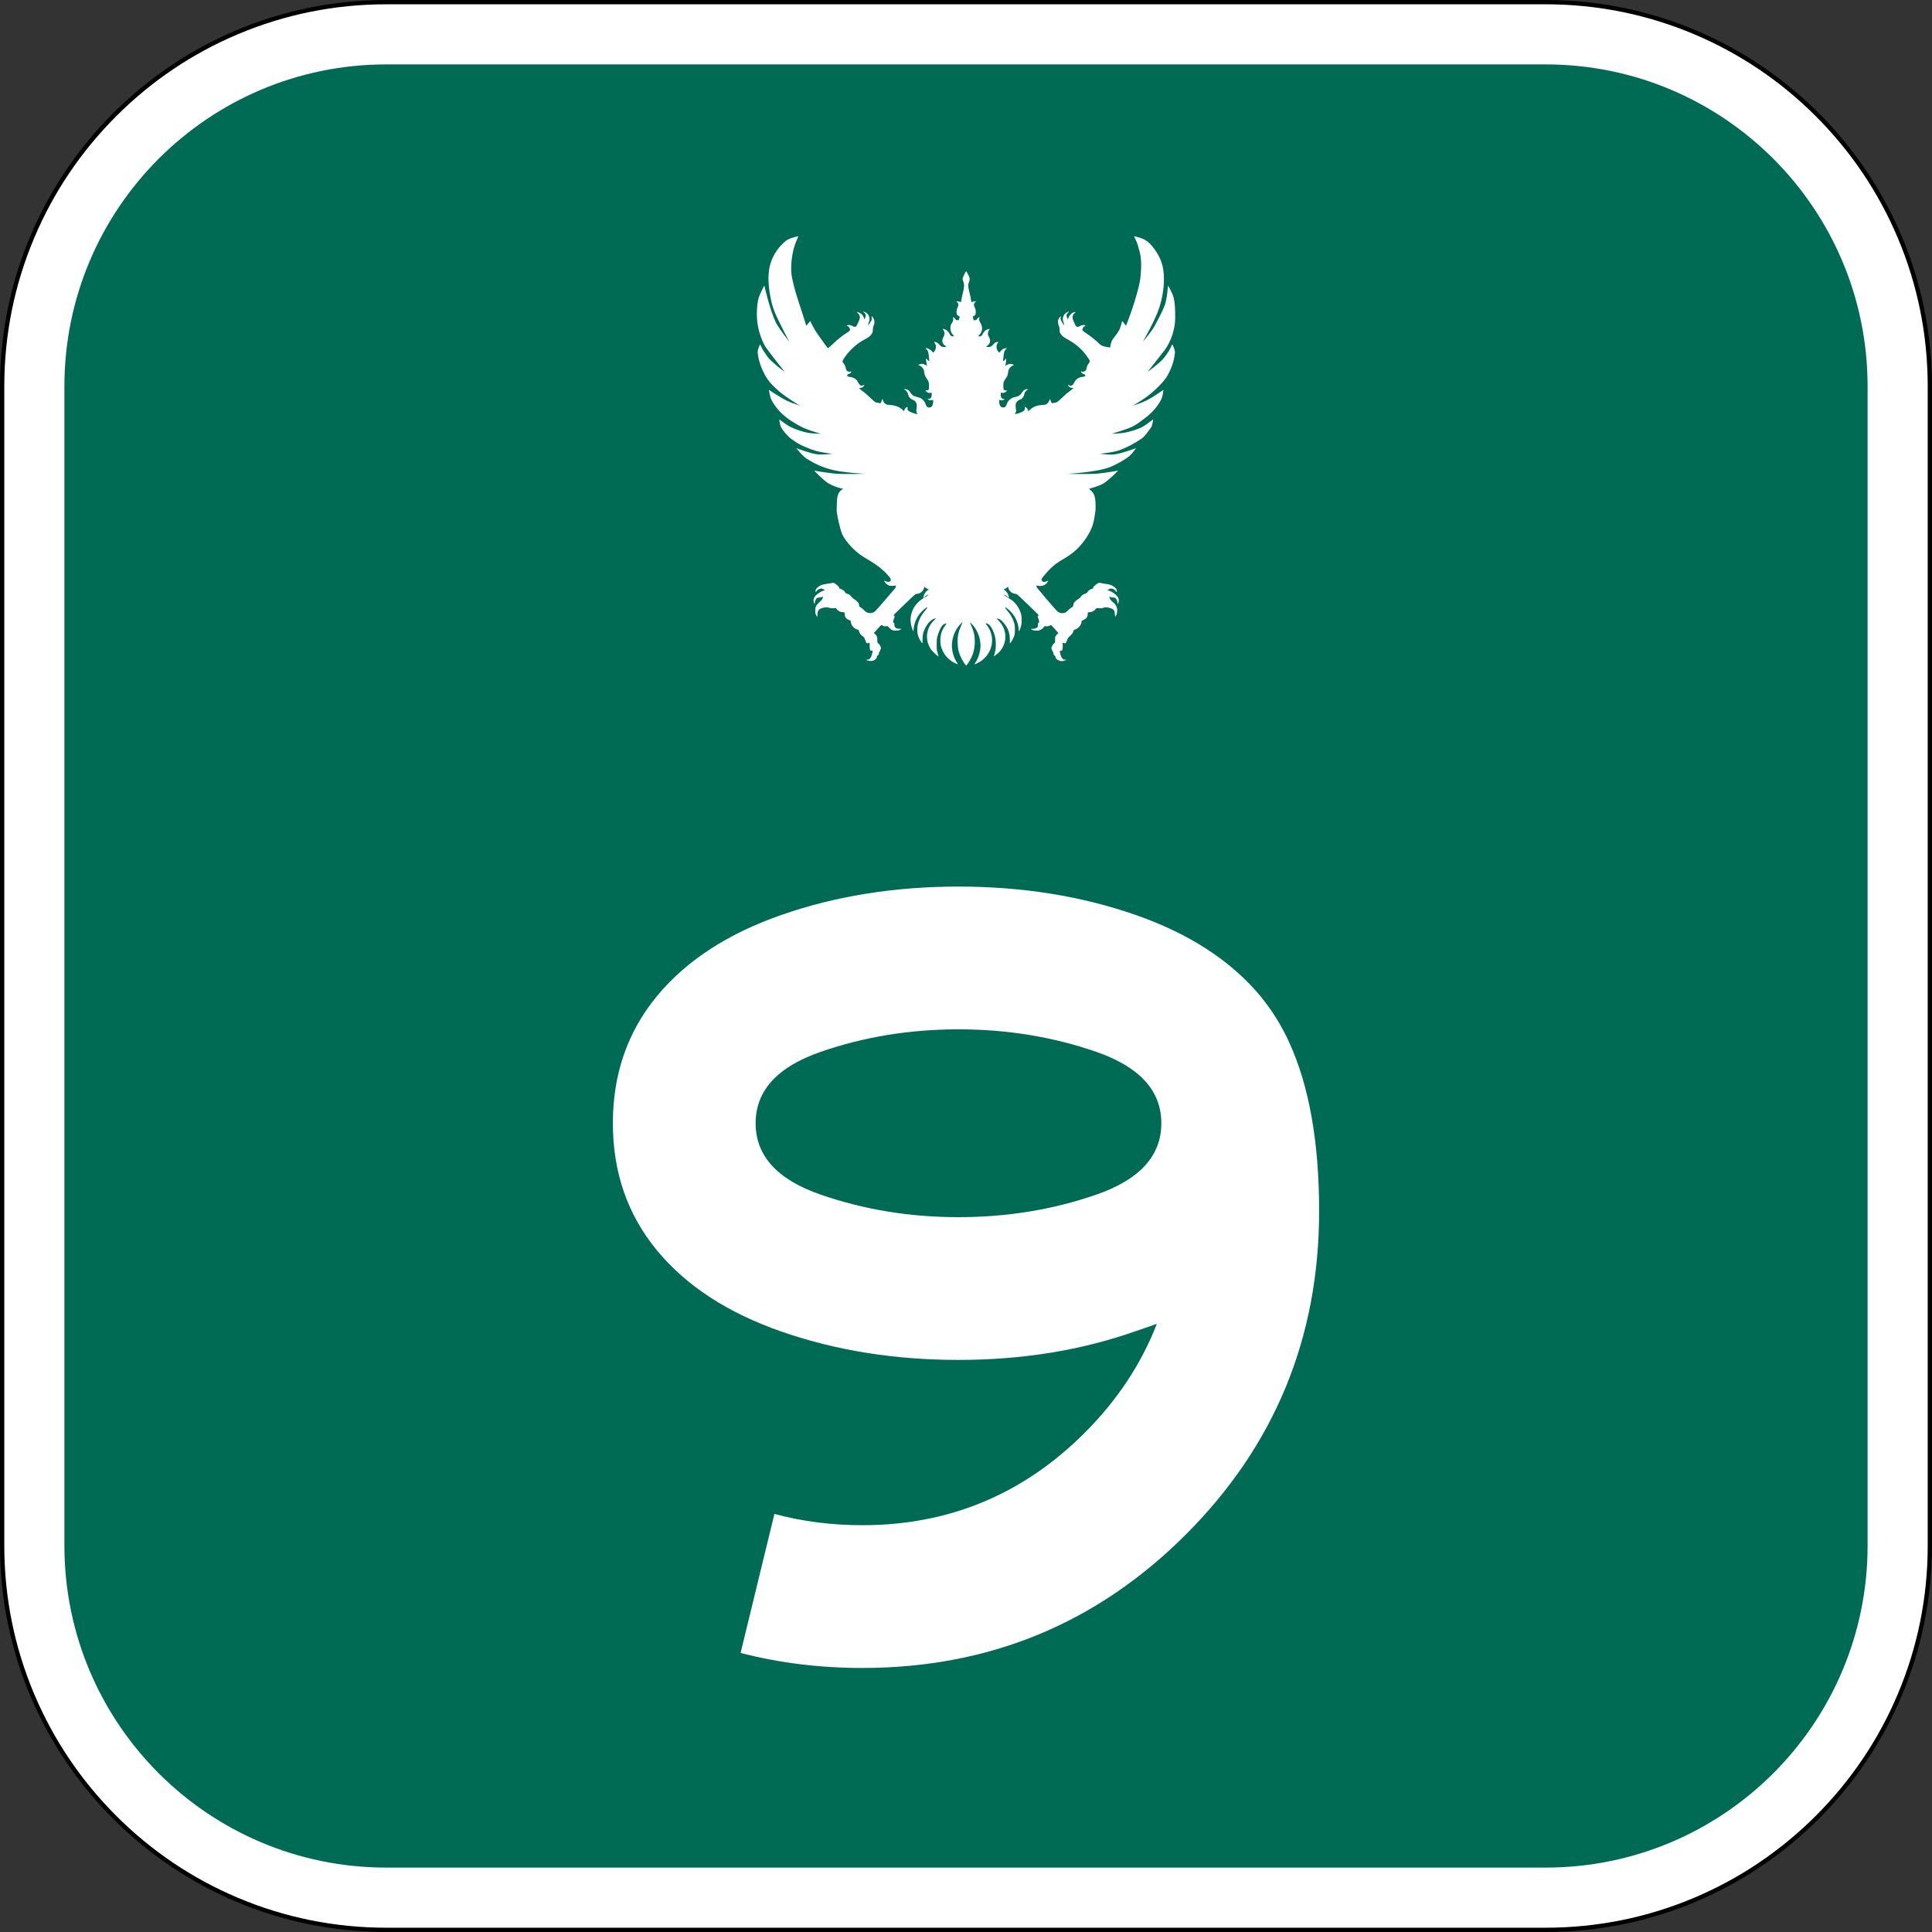
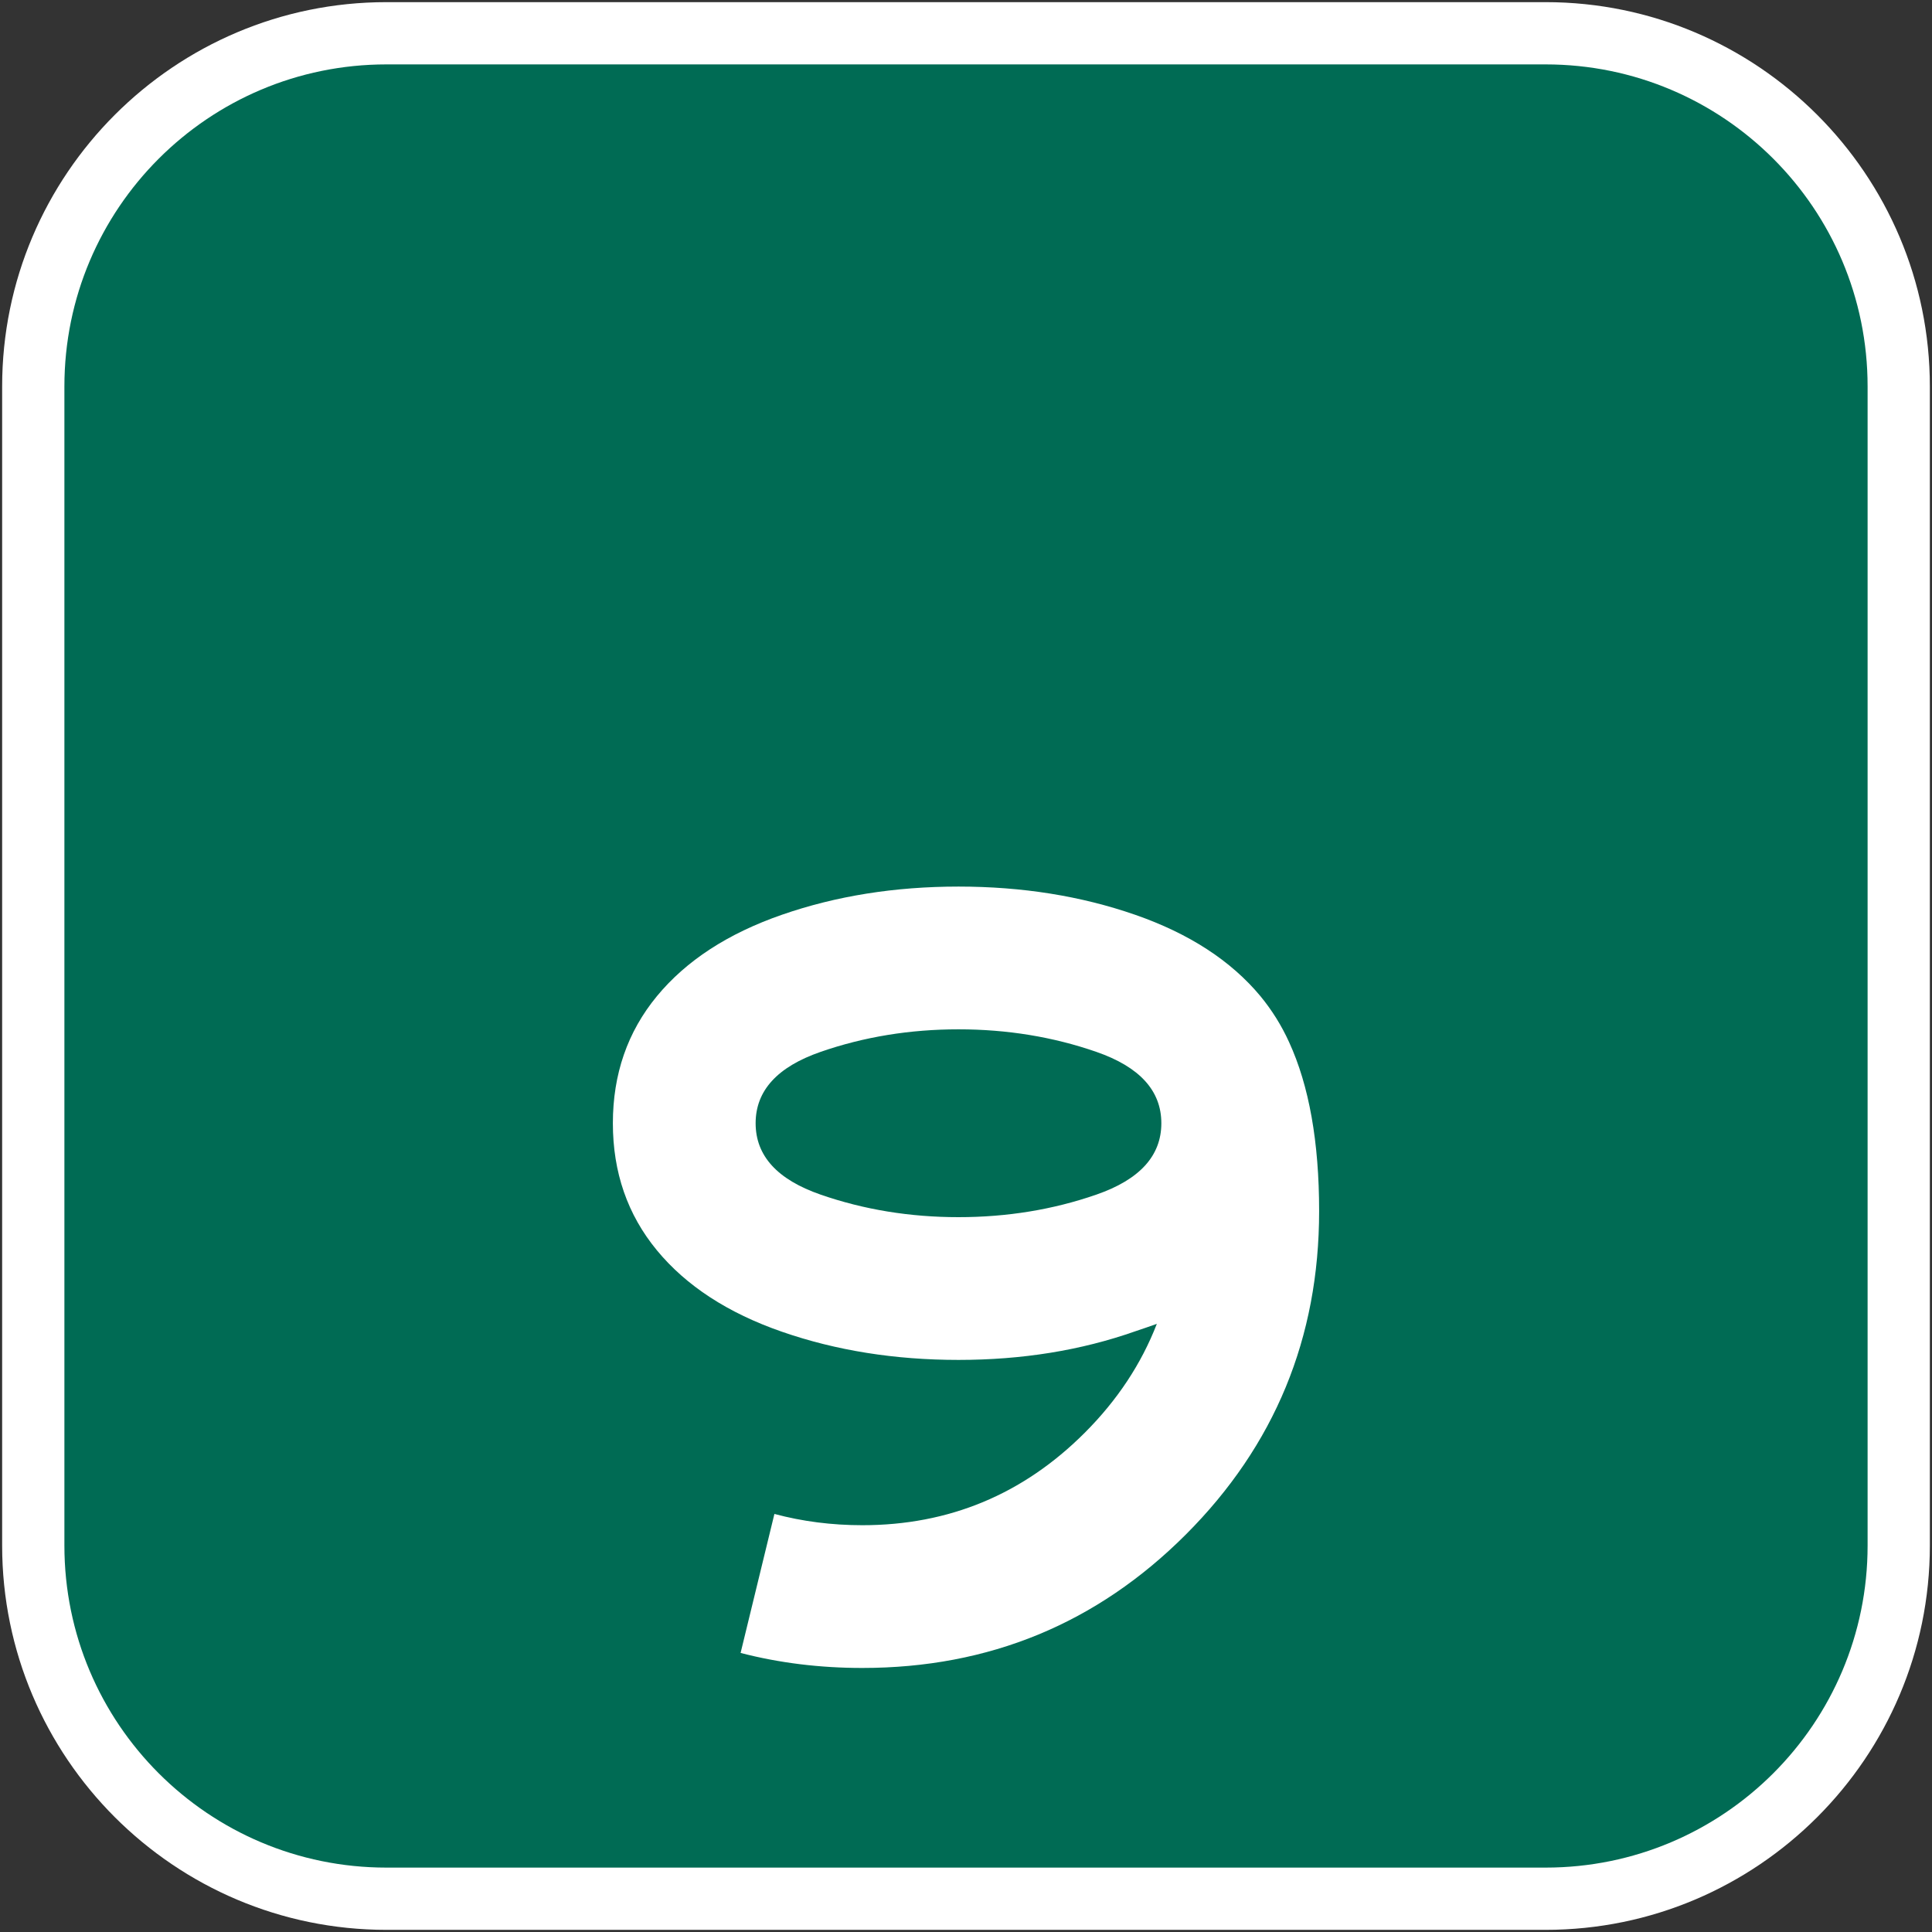
<svg xmlns="http://www.w3.org/2000/svg" version="1.1" id="Layer_1" x="0px" y="0px" viewBox="0 0 900 900" style="enable-background:new 0 0 900 900;" xml:space="preserve">
  <rect x="0" y="0" width="900" height="900" fill="#333333" stroke="none" />
  <style type="text/css">
	.st0{fill:#FFFFFF;}
	.st1{fill:#006B54;}
</style>
  <g>
    <path class="st0" d="M180,899C81.299,899,1,818.701,1,720V180C1,81.299,81.299,1,180,1h540c98.701,0,179,80.299,179,179v540   c0,98.701-80.299,179-179,179H180z" />
-     <path d="M720,2c24.031,0,47.342,4.706,69.285,13.987c21.196,8.965,40.232,21.8,56.58,38.148   c16.348,16.348,29.183,35.384,38.148,56.58C893.294,132.658,898,155.969,898,180v540c0,24.031-4.706,47.342-13.987,69.285   c-8.965,21.196-21.8,40.232-38.148,56.58c-16.348,16.348-35.384,29.183-56.58,38.148C767.342,893.294,744.031,898,720,898H180   c-24.031,0-47.342-4.706-69.285-13.987c-21.196-8.965-40.232-21.8-56.58-38.148c-16.348-16.348-29.183-35.384-38.148-56.58   C6.706,767.342,2,744.031,2,720V180c0-24.031,4.706-47.342,13.987-69.285c8.965-21.196,21.8-40.232,38.148-56.58   c16.348-16.348,35.384-29.183,56.58-38.148C132.658,6.706,155.969,2,180,2H720 M720,0H180C80.589,0,0,80.589,0,180v540   c0,99.411,80.589,180,180,180h540c99.411,0,180-80.589,180-180V180C900,80.589,819.411,0,720,0L720,0z" />
  </g>
  <g>
    <path class="st1" d="M720,870H180c-82.843,0-150-67.157-150-150V180C30,97.157,97.157,30,180,30h540c82.843,0,150,67.157,150,150   v540C870,802.843,802.843,870,720,870z" />
  </g>
-   <path class="st0" d="M544.4,163.657c-0.744,1.214-1.749,2.594-2.501,3.461c-2.079,2.396-7.298,6.107-7.298,6.107  s3.178-3.989,7.982-10.154c3.073-4.29,4.866-9.861,4.866-15.065c0-3.295,0.002-6.669-0.868-9.848  c-0.501-1.831-2.458-5.138-2.458-5.138s-0.474,6.333-1.56,9.274c-0.964,2.61-3.038,6.454-4.719,9.598  c-1.393,2.605-5.462,7.349-5.462,7.349s5.875-10.301,7.655-15.911c1.321-4.166,2.125-8.561,2.164-12.931  c0.026-2.901-0.275-5.888-1.283-8.609c-1.113-3.002-2.934-5.785-5.117-8.127c-0.87-0.933-1.95-1.685-3.089-2.26  c-1.389-0.702-4.454-1.4-4.454-1.4s1.033,2.072,1.435,3.155c0.406,1.095,0.656,2.326,0.98,3.365c1.171,3.753,1.023,7.779,0.7,11.659  c-0.34,4.093-1.62,8.062-2.759,12.008c-1.132,3.92-4.042,11.555-4.042,11.555s-0.576-0.752-0.88-1.115  c-0.305-0.364-0.947-1.065-0.947-1.065s-0.643,2.653-1.221,3.879c-0.49,1.038-1.115,1.796-1.878,2.888  c-0.535,0.765-1.327,1.596-1.749,2.53c-0.424,0.94-0.743,3.002-0.743,3.002s-3.563-0.286-4.709-1.398  c-2.118-2.054-4.249-3.775-6.492-5.245c-1.793-1.175-1.962-1.44-1.529-2.393c0.206-0.454,0.373-0.622,0.78-0.789  c0.285-0.116,0.518-0.247,0.519-0.29c0.002-0.043-0.173-0.149-0.387-0.235c-0.615-0.248-1.543-0.099-2.223,0.356  c-0.672,0.45-1.288,0.512-1.735,0.174c-0.158-0.119-0.615-0.949-1.015-1.846c-0.588-1.316-0.728-1.762-0.731-2.319  c-0.005-0.846,0.348-1.573,1.029-2.119l0.484-0.388h-0.391c-0.215,0-0.698,0.149-1.074,0.331c-0.81,0.393-1.673,1.442-2.019,2.457  l-0.224,0.656l-0.239-0.547c-0.545-1.248-0.471-1.797,0.349-2.595c0.64-0.623,0.547-0.684-0.392-0.258  c-1.714,0.777-2.54,2.952-1.762,4.642c0.155,0.336,0.278,0.844,0.273,1.128c-0.007,0.471-0.019,0.489-0.135,0.203  c-0.07-0.172-0.423-0.753-0.784-1.29c-0.692-1.028-0.83-1.636-0.576-2.534l0.106-0.376l-0.397,0.369  c-1.1,1.021-1.333,2.511-0.653,4.164c0.319,0.774,0.387,1.119,0.388,1.964c0.002,0.912,0.044,1.098,0.395,1.693  c0.551,0.934,1.408,1.689,2.692,2.368c4.612,2.44,7.684,5.19,10.413,9.322c0.679,1.027,0.696,1.408,0.101,2.166  c-0.643,0.82-0.842,1.248-1.035,2.232c-0.197,1.004-0.511,1.416-1.241,1.629c-0.354,0.103-0.588,0.102-0.898-0.004  c-0.53-0.18-0.574-0.131-0.32,0.348c0.219,0.412,0.578,0.682,1.102,0.829c0.385,0.108,0.773,0.42,0.773,0.621  c0,0.398-0.346,0.576-1.323,0.683c-1.883,0.205-2.993,0.957-3.879,2.626c-0.471,0.887-0.682,1.157-1.032,1.319  c-0.564,0.26-0.692,0.256-1.299-0.046c-0.276-0.137-0.529-0.223-0.562-0.191c-0.033,0.032,0.088,0.276,0.27,0.543  c0.403,0.593,1.104,0.94,1.772,0.878c0.785-0.073,0.471,0.283-1.549,1.757c-0.857,0.625-2.243,1.833-3.286,2.862  c-1.896,1.873-2.524,2.29-3.449,2.295c-0.267,0-0.6,0.073-0.741,0.159c-0.394,0.239-0.662-0.007-1.036-0.949  c-0.41-1.031-0.461-1.081-0.576-0.563c-0.225,1.013-1.03,1.956-1.886,2.21c-0.236,0.07-1.018,0.16-1.736,0.201  c-2.253,0.127-3.982,0.822-5.511,2.213l-0.816,0.742l-0.071-0.515c-0.077-0.556-0.537-1.128-1.168-1.448l-0.367-0.187l0.087,0.503  c0.127,0.734-0.172,1.253-1.004,1.737c-0.736,0.428-2.262,0.962-3.148,1.101l-0.547,0.086l0.334-0.627  c0.331-0.621,0.333-0.637,0.172-1.797c-0.211-1.527-0.177-2.263,0.133-2.855c0.307-0.586,1.19-1.345,1.687-1.451  c0.999-0.213,1.893-1.337,2.115-2.658c0.108-0.643,0.699-1.467,1.299-1.812c0.568-0.326,0.45-0.525-0.245-0.412  c-0.925,0.15-1.441,0.492-1.933,1.281c-0.907,1.452-1.698,2.015-3.292,2.338c-2.122,0.43-3.588,1.731-4.121,3.655  c-0.077,0.278-0.314,0.668-0.527,0.866c-0.315,0.294-0.505,0.363-1.023,0.37c-1.178,0.017-1.712-0.744-1.899-2.708  c-0.081-0.852-0.073-0.893,0.16-0.791c0.54,0.234,1.52,0.205,1.953-0.058c0.512-0.311,0.538-0.48,0.064-0.421  c-0.851,0.107-1.449-0.663-1.449-1.864c0-1.018,0.054-1.107,0.587-0.964c0.652,0.175,1.443-0.075,1.978-0.626l0.445-0.458  l-0.669-0.038c-0.987-0.056-1.117-0.307-1.116-2.151c0-1.315,0.032-1.514,0.354-2.181c0.194-0.404,0.557-1.005,0.807-1.335  c0.639-0.847,0.934-1.564,1.032-2.506c0.136-1.312,0.414-1.983,1.096-2.647c0.374-0.364,0.816-0.653,1.145-0.749  c0.294-0.086,0.515-0.217,0.491-0.292c-0.024-0.075-0.356-0.238-0.737-0.362c-0.828-0.27-1.57-0.154-2.684,0.423  c-0.548,0.283-0.671,0.312-0.603,0.142c0.25-0.63,0.461-1.9,0.427-2.577l-0.038-0.771l-0.258,0.416  c-0.223,0.361-0.906,0.9-1.139,0.9c-0.043,0-0.049-0.155-0.012-0.345c0.036-0.19,0.141-1.106,0.233-2.037  c0.182-1.846,0.336-2.291,1.085-3.142l0.471-0.536l-0.61,0.081c-0.336,0.045-0.798,0.173-1.027,0.285  c-0.534,0.262-1.349,1.014-1.598,1.476l-0.194,0.359l-0.456-0.422c-1.202-1.111-1.295-3.186-0.196-4.402  c0.184-0.204,0.167-0.219-0.241-0.217c-0.741,0.005-1.449,0.411-2.062,1.184c-0.312,0.393-0.782,0.822-1.045,0.955  c-0.53,0.267-1.634,0.324-2.053,0.106c-0.241-0.125-0.218-0.16,0.319-0.492c0.833-0.514,1.305-1.35,1.308-2.318  c0.001-0.617-0.078-0.902-0.437-1.569c-0.241-0.448-0.484-1.009-0.54-1.246c-0.14-0.602,0.082-1.6,0.464-2.088  c0.456-0.581,0.417-0.672-0.226-0.532c-1.212,0.264-2.044,0.978-2.703,2.32c-0.32,0.651-0.463,0.808-0.89,0.974  c-0.45,0.175-1.142,0.161-1.142-0.023c0-0.037,0.237-0.317,0.527-0.623c1.503-1.587,1.643-3.636,0.385-5.661  c-0.55-0.886-0.666-1.522-0.4-2.202c0.1-0.257,0.087-0.322-0.068-0.322c-0.209,0-1.346,1.046-1.346,1.238  c0,0.064-0.287,0.136-0.638,0.16l-0.638,0.043l-0.219-0.871c-0.154-0.61-0.176-0.885-0.076-0.917  c0.349-0.113,1.004-0.628,1.158-0.911c0.115-0.211,0.152-0.65,0.117-1.375c-0.042-0.875-0.124-1.211-0.457-1.881  c-0.223-0.448-0.405-0.972-0.405-1.164c0-0.525,0.31-1.142,0.725-1.443l0.37-0.269l-0.463-0.004  c-0.254-0.004-0.747,0.08-1.095,0.183c-0.348,0.103-0.668,0.187-0.711,0.188c-0.043,0-0.112-0.408-0.154-0.908  c-0.042-0.5-0.251-1.594-0.464-2.432c-1.013-3.973-1.057-4.597-0.438-6.187c0.457-1.174,0.373-1.715-0.541-3.476  c-0.616-1.186-0.773-1.404-0.913-1.266c-0.303,0.297-1.46,2.696-1.543,3.2c-0.06,0.367,0.011,0.74,0.285,1.487  c0.545,1.485,0.5,2.496-0.244,5.51c-0.323,1.31-0.629,2.763-0.679,3.228c-0.05,0.465-0.129,0.846-0.173,0.845  c-0.045,0-0.366-0.085-0.714-0.188c-0.348-0.103-0.802-0.187-1.009-0.187h-0.376l0.461,0.524c0.604,0.687,0.616,1.256,0.052,2.43  c-0.318,0.66-0.42,1.064-0.459,1.801c-0.063,1.207,0.174,1.718,0.964,2.075c0.364,0.164,0.529,0.311,0.493,0.439  c-0.03,0.105-0.143,0.502-0.251,0.881l-0.198,0.69l-0.645-0.043c-0.488-0.032-0.664-0.099-0.72-0.272  c-0.087-0.266-1.029-1.126-1.234-1.126c-0.092,0-0.104,0.138-0.036,0.407c0.192,0.759,0.072,1.32-0.469,2.193  c-0.673,1.085-0.814,1.626-0.745,2.853c0.064,1.138,0.424,1.973,1.218,2.829c0.255,0.275,0.426,0.538,0.378,0.584  c-0.16,0.156-0.984,0.061-1.318-0.152c-0.182-0.116-0.469-0.515-0.637-0.886c-0.371-0.816-1.092-1.62-1.743-1.943  c-0.448-0.222-1.534-0.523-1.534-0.425c0,0.024,0.145,0.251,0.322,0.505c0.729,1.045,0.729,2.063,0.002,3.396  c-0.906,1.661-0.474,3.245,1.114,4.079l0.409,0.215l-0.352,0.13c-0.491,0.182-1.424,0.162-1.921-0.04  c-0.23-0.093-0.729-0.519-1.109-0.946c-0.38-0.427-0.851-0.857-1.046-0.955c-0.468-0.236-1.413-0.439-1.413-0.303  c0,0.059,0.145,0.314,0.322,0.568c0.68,0.974,0.733,2.153,0.149,3.269c-0.371,0.71-0.989,1.32-1.082,1.068  c-0.319-0.871-2.014-2.03-2.97-2.03h-0.466l0.471,0.47c0.722,0.721,0.982,1.432,1.12,3.059c0.066,0.783,0.161,1.663,0.209,1.956  c0.059,0.355,0.042,0.533-0.052,0.533c-0.215,0-1.029-0.736-1.119-1.012c-0.044-0.135-0.141-0.208-0.216-0.163  c-0.178,0.107-0.036,1.779,0.221,2.606c0.106,0.339,0.168,0.64,0.138,0.668c-0.029,0.029-0.189-0.033-0.355-0.137  c-0.166-0.104-0.671-0.309-1.123-0.456c-0.705-0.229-0.914-0.248-1.462-0.134c-0.352,0.073-0.757,0.213-0.9,0.311  c-0.247,0.168-0.227,0.191,0.403,0.455c0.831,0.348,1.722,1.284,1.927,2.023c0.082,0.297,0.207,0.951,0.277,1.454  c0.14,1.004,0.37,1.517,1.228,2.736c0.787,1.119,0.994,1.887,0.94,3.491c-0.054,1.59-0.225,1.869-1.104,1.801  c-0.303-0.023-0.55,0.007-0.55,0.067c0,0.06,0.217,0.32,0.483,0.577c0.536,0.518,1.31,0.725,1.9,0.506  c0.187-0.069,0.357-0.125,0.378-0.125s0.072,0.238,0.112,0.528c0.192,1.389-0.48,2.56-1.408,2.455  c-0.549-0.062-0.554,0.082-0.016,0.409c0.428,0.259,1.415,0.293,1.933,0.065c0.2-0.088,0.225-0.022,0.224,0.572  c-0.003,0.941-0.302,2.074-0.64,2.424c-0.612,0.633-1.548,0.711-2.234,0.186c-0.181-0.138-0.424-0.541-0.546-0.906  c-0.331-0.984-0.661-1.561-1.25-2.182c-0.736-0.776-1.381-1.111-2.867-1.487c-0.703-0.178-1.463-0.434-1.689-0.57  c-0.542-0.326-1.263-1.112-1.588-1.733c-0.144-0.275-0.459-0.646-0.699-0.824c-0.461-0.342-1.806-0.691-1.977-0.513  c-0.055,0.058-0.02,0.133,0.078,0.167c0.345,0.119,1.194,0.956,1.419,1.4c0.125,0.246,0.298,0.767,0.384,1.158  c0.202,0.916,0.898,1.713,1.838,2.106c0.92,0.385,1.369,0.729,1.726,1.32c0.421,0.697,0.483,1.305,0.283,2.765  c-0.19,1.388-0.115,1.947,0.324,2.406c0.267,0.28,0.267,0.282,0.01,0.282c-0.965,0-3.677-1.032-4.203-1.599  c-0.318-0.343-0.458-0.902-0.334-1.341c0.134-0.475,0.09-0.505-0.384-0.266c-0.522,0.263-1.045,0.949-1.135,1.49l-0.073,0.439  l-0.669-0.646c-1.439-1.389-3.364-2.146-5.897-2.319c-1.319-0.09-1.572-0.144-2.028-0.439c-0.656-0.422-1.169-1.167-1.261-1.829  c-0.078-0.565-0.231-0.661-0.363-0.228c-0.048,0.155-0.233,0.606-0.413,1.003c-0.261,0.577-0.386,0.721-0.623,0.721  c-0.163,0-0.328-0.048-0.365-0.107c-0.038-0.059-0.382-0.139-0.766-0.178c-0.384-0.039-0.893-0.167-1.131-0.285  c-0.238-0.118-1.274-1.046-2.302-2.061c-1.157-1.143-2.418-2.239-3.311-2.878c-1.196-0.856-1.843-1.441-1.843-1.667  c0-0.021,0.217-0.021,0.483,0c0.621,0.052,1.295-0.285,1.673-0.836c0.387-0.564,0.37-0.718-0.051-0.449  c-0.479,0.305-1.238,0.301-1.68-0.01c-0.198-0.14-0.564-0.659-0.812-1.153c-0.248-0.494-0.654-1.102-0.902-1.349  c-0.66-0.659-1.871-1.197-2.958-1.313c-1.001-0.107-1.295-0.263-1.295-0.69c0-0.34,0.168-0.483,0.801-0.682  c0.48-0.15,1.132-0.764,1.132-1.066c0-0.125-0.123-0.134-0.549-0.039c-0.424,0.094-0.656,0.079-1.021-0.07  c-0.604-0.245-0.892-0.681-1.034-1.562c-0.131-0.81-0.588-1.764-1.138-2.374c-0.562-0.623-0.503-0.958,0.409-2.312  c1.213-1.802,2.268-3.049,3.868-4.572c2-1.904,3.558-2.996,6.555-4.595c1.121-0.598,1.9-1.29,2.443-2.169  c0.414-0.67,0.451-0.813,0.479-1.863c0.025-0.912,0.1-1.299,0.383-1.953c0.485-1.122,0.487-2.198,0.007-3.152  c-0.19-0.377-0.479-0.808-0.643-0.958l-0.299-0.273l0.006,0.986c0.006,0.927-0.02,1.022-0.434,1.584  c-0.242,0.329-0.604,0.886-0.803,1.237l-0.363,0.64v-0.501c0-0.276,0.119-0.755,0.264-1.066c0.823-1.76,0.122-3.802-1.592-4.635  c-1.017-0.495-1.324-0.491-0.701,0.008c0.909,0.729,1.083,1.515,0.585,2.642l-0.279,0.631l-0.288-0.774  c-0.373-1.003-1.113-1.857-1.986-2.291c-0.617-0.307-1.291-0.454-1.291-0.282c0,0.035,0.229,0.264,0.508,0.509  c0.654,0.575,0.971,1.362,0.868,2.155c-0.104,0.805-1.305,3.534-1.71,3.886c-0.452,0.393-1.004,0.358-1.753-0.11  c-0.721-0.45-1.533-0.584-2.214-0.365c-0.495,0.159-0.627,0.381-0.226,0.381c0.554,0,1.306,0.904,1.306,1.569  c0,0.534-0.225,0.798-1.201,1.407c-2.404,1.502-4.322,3.026-6.873,5.462c-1.289,1.231-2.03,1.85-2.178,1.822  c-0.249-0.047-2.17-2.808-3.206-4.249c-1.027-1.43-2.073-2.851-2.98-4.359c-0.772-1.283-2.087-3.978-2.087-3.978  s-0.586,0.699-0.879,1.049c-0.316,0.377-0.948,1.132-0.948,1.132s-1.136-3.588-1.696-5.384c-1.387-4.452-3.024-8.837-4.121-13.37  c-0.547-2.259-1.143-4.543-1.222-6.866c-0.113-3.327,0.322-6.687,1.081-9.929c0.501-2.141,2.27-6.193,2.27-6.193  s-4.143,0.869-5.751,2.132c-3.411,2.679-6.068,6.619-7.283,10.783c-1.638,5.613-0.776,11.819,0.46,17.534  c1.095,5.067,3.811,9.65,6.05,14.326c0.729,1.524,2.4,4.463,2.4,4.463s-4.797-5.833-6.447-9.192  c-2.62-5.335-5.294-17.028-5.294-17.028s-2.517,4.496-2.946,6.987c-0.883,5.129-0.727,10.645,0.906,15.586  c0.619,1.873,1.505,4.484,2.866,6.374c2.774,3.85,8.695,11.259,8.695,11.259s-2.702-1.917-3.908-3.045  c-1.083-1.014-2.346-1.916-3.348-3.043c-0.98-1.103-1.727-2.383-2.57-3.602c-0.676-0.977-1.654-3.155-1.654-3.155  s-1.296,2.593-1.138,3.956c0.471,4.064,1.91,7.892,3.962,11.325c1.56,2.61,3.867,4.73,6.156,6.73  c2.895,2.529,9.479,6.569,9.479,6.569s-4.144-1.374-6.099-2.331c-2.901-1.42-8.283-5.025-8.283-5.025s0.465,3.239,1.208,4.663  c1.699,3.255,4.247,6.139,7.168,8.363c1.97,1.499,5.042,3.402,7.787,4.68c2.573,1.198,8.054,2.761,8.054,2.761  s-4.083-0.064-6.072-0.47c-2.817-0.576-5.668-1.547-8.172-2.764c-1.844-0.916-5.113-3.467-5.113-3.467s0.123,2.159,0.838,3.624  c0.715,1.464,2.355,3.31,3.812,4.707c0.658,0.631,1.664,1.229,2.194,1.63c2.348,1.777,6.471,3.532,9.963,4.638  c2.564,0.812,7.943,1.426,7.943,1.426s-4.825,0.531-7.21,0.223c-3.313-0.428-9.609-2.845-9.609-2.845s3.094,3.92,5.194,5.167  c4.526,2.687,7.283,3.784,11.214,4.852c5.07,1.378,15.643,1.926,15.643,1.926s-9.246,0.26-13.85-0.076  c-3.317-0.242-9.881-1.396-9.881-1.396s4.026,4.308,6.509,5.831c2,1.227,4.838,2.235,6.561,2.548l0.507,0.086l-0.443,0.256  c-3.165,1.833-2.378,6.047-2.66,9.239c-0.074,0.837,0.138,1.676,0.262,2.507c0.165,1.104,0.346,2.211,0.643,3.287  c0.741,2.692,1.017,5.266,2.827,7.885c1.379,1.997,2.207,2.986,3.852,4.607c2.249,2.215,3.853,3.388,7.632,5.581  c3.384,1.963,6.203,4.171,8.354,6.542c1.739,1.917,2.005,2.578,1.289,3.208c-0.37,0.325-1.487,0.29-2.107-0.066  c-0.633-0.363-0.749-0.334-0.505,0.124c0.336,0.632,1.153,1.414,1.82,1.743c0.502,0.248,0.817,0.307,1.652,0.308  c0.567,0,1.228-0.046,1.469-0.106l0.438-0.108l-0.07,0.511c-0.039,0.281-0.178,0.641-0.309,0.8  c-0.131,0.159-2.278,2.665-4.771,5.569c-4.249,4.951-4.579,5.303-5.283,5.64c-0.615,0.294-0.914,0.358-1.653,0.353  c-1.164-0.007-1.99-0.425-2.955-1.494c-0.38-0.421-0.915-0.876-1.188-1.011c-0.812-0.401-0.947-0.556-0.947-1.085  c0-0.267-0.079-0.668-0.175-0.889c-0.217-0.5-1.322-1.522-2.305-2.134c-0.408-0.253-0.741-0.51-0.741-0.57  c0-0.06-0.239-0.373-0.531-0.696c-0.565-0.624-1.137-0.965-1.999-1.191c-0.404-0.106-0.57-0.23-0.693-0.518  c-0.259-0.608-1.308-1.439-2.082-1.649c-0.617-0.167-0.688-0.223-0.77-0.613c-0.143-0.681-2.096-2.247-2.803-2.247  c-0.178,0-0.819,0.109-1.424,0.243s-1.623,0.302-2.261,0.374c-1.413,0.159-2.676,0.717-3.646,1.608  c-0.699,0.643-1.022,1.394-0.824,1.915c0.103,0.272,0.116,0.267,0.373-0.157c0.514-0.847,1.759-1.463,2.578-1.275  c0.403,0.092,1.326,0.559,1.326,0.67c0,0.04-0.383,0.206-0.852,0.369c-1.105,0.386-2.563,1.341-3.388,2.219  c-1.041,1.108-1.273,2.29-0.697,3.543l0.211,0.458l0.099-0.773c0.11-0.857,0.366-1.435,0.865-1.954  c0.284-0.295,0.435-0.345,1.048-0.348c0.436,0,0.939-0.101,1.284-0.253c0.312-0.138,0.586-0.232,0.609-0.21  c0.094,0.092-0.256,1.047-0.526,1.434c-0.16,0.229-0.753,0.834-1.318,1.345c-1.432,1.294-1.78,2.031-1.78,3.77  c0,1.169,0.03,1.315,0.427,2.1c0.235,0.464,0.467,0.843,0.515,0.843c0.049,0,0.089-0.494,0.09-1.097  c0.003-1.97,0.731-2.792,2.861-3.232c1.194-0.246,1.796-0.23,2.69,0.074c0.64,0.217,0.936,0.245,1.867,0.176l1.105-0.082  l0.541,0.629c0.709,0.824,1.626,1.275,2.595,1.275c0.397,0,0.792,0.068,0.877,0.15c0.085,0.083,0.155,0.407,0.155,0.721  c0,0.314,0.063,0.788,0.138,1.053c0.193,0.678,1.058,1.477,1.924,1.78l0.707,0.247l0.079,0.632c0.211,1.678,1.508,3.132,3.174,3.559  c0.434,0.111,0.548,0.198,0.55,0.418c0.004,0.36,0.438,1.287,0.849,1.811c0.178,0.227,0.629,0.632,1.002,0.901  c0.634,0.456,0.707,0.566,1.105,1.659c0.234,0.644,0.514,1.27,0.622,1.391c0.236,0.265,0.647,0.277,0.983,0.03  c0.389-0.286,0.598-0.025,0.506,0.631c-0.042,0.298-0.035,1.028,0.016,1.622c0.082,0.957,0.129,1.103,0.408,1.282  c0.255,0.162,0.378,0.173,0.642,0.056l0.326-0.145l-0.088,0.722c-0.109,0.889-0.493,2.056-0.902,2.743  c-0.362,0.607-1.063,0.987-1.62,0.878c-0.548-0.107-0.452,0.099,0.174,0.372c0.772,0.337,2.295,0.317,2.998-0.041  c0.828-0.422,1.379-1.057,1.379-1.592c0-0.369,0.067-0.488,0.355-0.633c0.413-0.208,0.714-0.817,0.604-1.223  c-0.055-0.206,0.013-0.35,0.256-0.539c0.218-0.169,0.339-0.394,0.352-0.656c0.011-0.219,0.092-0.468,0.18-0.553  c0.21-0.204,0.202-0.798-0.015-1.214c-0.096-0.183-0.275-0.538-0.399-0.788c-0.124-0.25-0.369-0.53-0.545-0.622  c-0.497-0.259-0.604-0.589-0.574-1.763c0.034-1.316-0.235-1.989-1.09-2.721l-0.559-0.479l0.458-0.427  c0.252-0.235,1.007-1.062,1.678-1.838c0.671-0.776,1.3-1.41,1.398-1.41s0.457,0.146,0.798,0.323c0.54,0.282,0.715,0.313,1.375,0.243  l0.757-0.081l0.644,0.703c0.354,0.387,0.941,0.855,1.305,1.042c0.584,0.299,0.805,0.339,1.885,0.339c1.05,0,1.315-0.044,1.863-0.313  c0.892-0.438,0.869-0.572-0.091-0.524c-0.593,0.03-0.965-0.026-1.409-0.211c-0.822-0.343-1.079-0.757-1.042-1.677  c0.027-0.675,0.004-0.741-0.303-0.877c-0.312-0.138-0.327-0.185-0.246-0.779c0.047-0.348,0.232-0.951,0.412-1.341  c0.397-0.863,0.363-1.148-0.145-1.234c-0.364-0.061-0.171-0.266,4.68-4.953c2.783-2.689,5.216-4.957,5.407-5.04  c0.191-0.083,0.521-0.156,0.733-0.162c1.443-0.042,2.923-1.286,3.287-2.763l0.154-0.624l0.257,0.318  c0.281,0.347,1.376,0.937,1.74,0.937c0.135,0-0.041,0.176-0.43,0.431c-0.362,0.237-0.84,0.672-1.062,0.966  c-0.513,0.678-0.945,1.793-0.898,2.318c0.033,0.373-0.03,0.448-0.798,0.94c-0.458,0.294-1.242,0.933-1.74,1.421  c-1.719,1.681-2.785,3.64-3.31,6.086c-0.453,2.109-0.126,4.892,0.804,6.833l0.3,0.627l0.107-1.066  c0.324-3.232,1.722-6.167,3.987-8.37c1.027-0.999,2.533-2.092,2.393-1.735c-0.048,0.122-0.088,0.269-0.088,0.326  c0,0.057-0.377,0.535-0.838,1.063c-1.741,1.993-2.771,3.855-3.365,6.086c-0.287,1.075-0.352,1.602-0.36,2.883  c-0.01,1.716,0.144,2.466,0.827,4.05c0.339,0.787,1.362,2.337,1.546,2.342c0.035,0,0.066-0.83,0.068-1.847  c0.004-2.133,0.25-3.265,1.084-4.998c1.271-2.64,3.094-4.449,4.775-4.74l0.451-0.078l-0.913,0.912  c-1.178,1.177-1.594,1.717-2.148,2.793c-0.973,1.886-1.376,4.043-1.128,6.035c0.174,1.401,0.516,2.439,1.273,3.868  c0.489,0.923,0.83,1.355,1.885,2.382c0.709,0.69,1.486,1.362,1.727,1.493l0.439,0.238l-0.087-0.301  c-0.819-2.829-0.774-2.533-0.781-5.19c-0.006-2.203,0.029-2.644,0.285-3.636c0.53-2.048,1.582-4.399,2.351-5.251  c0.424-0.47,1.324-0.955,1.771-0.955c0.244,0,0.195,0.109-0.429,0.956c-1.544,2.094-2.265,4.25-2.279,6.817  c-0.006,1.031,0.064,1.879,0.204,2.48c0.78,3.352,2.893,6.175,5.883,7.858c0.939,0.529,2.063,0.99,2.063,0.847  c0-0.052-0.139-0.293-0.308-0.536c-1.743-2.495-2.737-6.392-2.398-9.394c0.296-2.617,1.133-4.948,2.487-6.927  c0.706-1.031,2.26-2.789,2.371-2.681c0.032,0.031-0.232,0.725-0.587,1.541c-1.359,3.123-1.754,5.067-1.652,8.129  c0.097,2.928,0.495,4.574,1.707,7.071c0.562,1.157,1.796,3.087,2.165,3.384c0.156,0.126,0.328-0.055,1.033-1.085l0,0.002  c2.112-3.086,3.07-6.192,3.086-9.997c0.011-2.702-0.462-4.793-1.713-7.571c-0.292-0.647-0.511-1.232-0.488-1.298  c0.059-0.172,1.53,1.386,2.159,2.288c0.752,1.077,1.745,3.143,2.109,4.387c0.349,1.193,0.596,2.91,0.596,4.137  c-0.001,2.531-1.082,6.023-2.477,8.001c-0.21,0.298-0.354,0.569-0.319,0.603c0.106,0.104,1.695-0.649,2.684-1.272  c2.799-1.762,4.746-4.66,5.336-7.944c0.578-3.22-0.358-6.72-2.477-9.261l-0.444-0.533h0.336c0.993,0,2.036,1.008,2.911,2.814  c1.107,2.283,1.58,4.327,1.582,6.839c0.002,1.876-0.143,2.947-0.612,4.522c-0.173,0.581-0.301,1.069-0.285,1.084  c0.086,0.084,1.49-0.961,2.137-1.59c4.337-4.22,4.271-10.967-0.148-15.202c-0.412-0.395-0.749-0.74-0.749-0.767  c0-0.142,1.216,0.2,1.64,0.461c0.672,0.413,1.89,1.717,2.621,2.806c1.332,1.985,1.914,4.006,1.924,6.681l0.006,1.693l0.38-0.439  c0.544-0.627,1.343-2.164,1.695-3.26c0.262-0.816,0.3-1.181,0.29-2.758c-0.011-1.561-0.062-1.994-0.361-3.067  c-0.604-2.162-1.77-4.233-3.361-5.967c-0.677-0.738-0.943-1.188-0.791-1.335c0.145-0.141,2.012,1.356,2.795,2.242  c2.058,2.326,3.237,4.982,3.428,7.721c0.044,0.638,0.126,1.16,0.181,1.16c0.172,0,0.862-1.897,1.092-3.005  c0.3-1.44,0.199-4.064-0.206-5.332c-0.968-3.035-2.866-5.467-5.346-6.853c-1.184-0.661-2.718-1.771-2.532-1.832  c0.239-0.078,0.973,0.358,1.602,0.952l0.612,0.577v-0.464c0-1.048-0.896-2.509-1.956-3.192l-0.508-0.327l0.611-0.225  c0.336-0.124,0.832-0.436,1.103-0.693l0.492-0.468l0.002,0.37c0.002,0.609,0.56,1.594,1.225,2.164  c0.604,0.518,1.236,0.768,2.437,0.964c0.455,0.074,1.03,0.586,5.677,5.056c4.709,4.529,5.139,4.977,4.815,5.012  c-0.507,0.055-0.552,0.378-0.168,1.195c0.36,0.766,0.577,2.089,0.342,2.089c-0.357,0-0.524,0.379-0.455,1.034  c0.058,0.557,0.023,0.714-0.225,1.019c-0.443,0.545-1.198,0.824-2.246,0.831l-0.902,0.006l0.318,0.238  c0.804,0.601,2.479,0.804,3.685,0.446c0.797-0.237,1.795-0.944,2.144-1.519l0.266-0.439l0.788,0.079  c0.687,0.069,0.87,0.038,1.432-0.242c0.354-0.177,0.712-0.322,0.794-0.322c0.083,0,0.487,0.38,0.899,0.846  c0.412,0.465,1.178,1.314,1.703,1.885s0.932,1.055,0.905,1.075c-0.027,0.02-0.237,0.162-0.467,0.317  c-0.23,0.155-0.578,0.545-0.773,0.868c-0.325,0.538-0.355,0.696-0.355,1.87v1.282l-0.612,0.547  c-0.337,0.301-0.612,0.627-0.612,0.725c0,0.098-0.116,0.389-0.258,0.646c-0.307,0.557-0.323,0.838-0.069,1.166  c0.104,0.134,0.191,0.396,0.193,0.583c0.002,0.187,0.135,0.458,0.294,0.603c0.206,0.187,0.292,0.412,0.298,0.778  c0.007,0.434,0.084,0.579,0.483,0.915c0.369,0.311,0.475,0.492,0.475,0.815c0,0.858,1.591,1.877,2.93,1.877  c0.639,0,1.47-0.23,1.838-0.51l0.322-0.245l-0.515,0.074c-0.961,0.138-1.714-0.634-2.255-2.31c-0.142-0.438-0.257-1.072-0.257-1.408  c0-0.598,0.007-0.608,0.306-0.475c0.218,0.096,0.38,0.097,0.563,0c0.21-0.109,0.284-0.349,0.402-1.298  c0.095-0.761,0.103-1.336,0.024-1.661c-0.164-0.673,0.008-0.883,0.515-0.628c0.746,0.376,1.005,0.154,1.551-1.33  c0.38-1.033,0.468-1.161,1.294-1.876c0.948-0.82,1.422-1.491,1.653-2.344c0.114-0.422,0.216-0.548,0.494-0.613  c1.569-0.367,3.249-2.211,3.249-3.568c0-0.531,0.209-0.736,1.061-1.042c1.128-0.405,2.033-1.793,1.826-2.801  c-0.111-0.542,0.203-0.783,1.021-0.785c0.918,0,1.814-0.437,2.561-1.245l0.605-0.654l1.134,0.085  c0.991,0.074,1.231,0.049,1.896-0.195c0.946-0.347,2.051-0.29,3.431,0.177c1.582,0.535,1.939,1.043,2.031,2.885  c0.062,1.235,0.063,1.239,0.3,0.94c0.797-1.003,1.038-3.065,0.512-4.393c-0.357-0.901-0.972-1.685-1.813-2.309  c-0.761-0.565-1.4-1.459-1.509-2.113l-0.075-0.451l0.565,0.249c0.351,0.155,0.847,0.25,1.311,0.252  c0.623,0.004,0.8,0.055,1.07,0.317c0.488,0.475,0.819,1.295,0.822,2.036c0.002,0.362,0.055,0.658,0.12,0.658  c0.189,0,0.528-1.124,0.526-1.746c-0.002-0.873-0.474-1.708-1.494-2.642c-0.898-0.822-2.307-1.643-3.31-1.928l-0.543-0.154  l0.515-0.326c0.669-0.423,1.204-0.523,1.869-0.349c0.568,0.149,1.608,0.98,1.743,1.392c0.119,0.366,0.318,0.153,0.318-0.34  c0-0.576-0.255-1.033-0.889-1.59c-1.203-1.057-2.326-1.504-4.296-1.71c-0.761-0.079-1.624-0.227-1.917-0.327  c-1.092-0.375-1.578-0.232-2.905,0.854c-0.784,0.642-0.965,0.86-1.027,1.236c-0.068,0.411-0.123,0.465-0.546,0.531  c-0.729,0.114-1.652,0.754-2.103,1.46c-0.325,0.509-0.499,0.652-0.928,0.764c-1.092,0.286-2.039,0.99-2.417,1.796  c-0.071,0.151-0.458,0.465-0.86,0.699c-0.85,0.494-1.906,1.418-2.142,1.875c-0.09,0.175-0.201,0.594-0.247,0.932  c-0.098,0.727-0.216,0.886-0.911,1.231c-0.288,0.143-0.959,0.697-1.49,1.232c-0.811,0.816-1.079,1.004-1.666,1.173  c-0.385,0.11-0.882,0.201-1.104,0.201c-0.733,0-1.738-0.375-2.285-0.853c-0.935-0.817-9.532-10.939-9.675-11.392  c-0.184-0.582-0.015-0.729,0.637-0.553c1.183,0.319,2.591,0.055,3.569-0.671c0.468-0.347,1.335-1.53,1.211-1.651  c-0.038-0.037-0.301,0.049-0.585,0.189c-1.355,0.673-2.473,0.34-2.473-0.737c0-0.405,0.135-0.642,0.863-1.52  c2.335-2.814,4.518-5.291,8.509-7.58c5.269-3.023,8.306-5.744,11.255-10.085c2.294-3.376,3.428-6.164,3.949-9.705  c0.247-1.677,0.538-2.658,0.547-4.005c0.016-2.332,0.116-4.822-0.85-6.945c-0.453-0.996-2.194-2.441-2.194-2.441  s4.518-1.192,6.509-2.359c2.686-1.574,7.068-6.106,7.068-6.106s-6.445,1.158-9.703,1.4c-4.663,0.347-14.027,0.072-14.027,0.072  s13.964-0.62,20.277-3.27c1.936-0.813,6.301-2.967,8.92-5.198c1.141-0.972,2.852-3.476,2.852-3.476s-6.649,2.509-10.144,2.923  c-2.212,0.262-6.675-0.3-6.675-0.3s5.794-0.569,8.532-1.483c3.821-1.276,8.039-3.633,10.762-5.501  c1.835-1.259,2.917-3.225,4.382-5.037c0.868-1.075,1.076-4.004,1.076-4.004s-1.423,1.153-2.945,2.218  c-0.814,0.569-1.656,1.114-2.324,1.443c-2.487,1.226-5.206,1.986-7.925,2.525c-2.022,0.401-6.162,0.514-6.162,0.514  s6.839-1.889,9.99-3.467c1.942-0.973,3.594-2.333,5.396-3.65c3.122-2.323,5.927-5.303,7.723-8.755  c0.727-1.397,1.109-4.594,1.109-4.594s-2.064,1.36-3.077,2.067c-1.624,1.132-4.138,2.596-6.359,3.594  c-1.59,0.714-4.945,1.695-4.945,1.695s6.297-3.218,11.241-8.077c1.729-1.779,3.759-3.701,5.017-5.978  c1.821-3.296,3.182-6.992,3.46-10.753c0.098-1.322-1.256-3.772-1.256-3.772S545.042,162.61,544.4,163.657z M432.344,277.249  c-0.327,0.357-1.763,1.289-1.852,1.202c-0.038-0.036,0.101-0.239,0.309-0.45c0.426-0.433,0.996-0.794,1.472-0.933l0.322-0.094  L432.344,277.249z" />
  <g>
    <path class="st0" d="M528.75,620.2c-25.2,8.87-52.62,13.3-82.25,13.3c-29.635,0-57.05-4.375-82.25-13.125   s-44.625-21.404-58.274-37.975c-13.65-16.565-20.476-36.28-20.476-59.15c0-22.864,6.825-42.579,20.476-59.149   c13.649-16.565,33.074-29.225,58.274-37.975S416.865,413,446.5,413c29.63,0,57.05,4.375,82.25,13.125s44.68,21.41,58.45,37.975   c5.364,6.535,9.8,13.649,13.3,21.35c9.33,20.3,14,46.55,14,78.75c0,59.035-20.71,109.26-62.125,150.675   C510.955,756.295,460.729,777,401.7,777c-19.835,0-38.735-2.335-56.7-7l15.75-64.75c13.065,3.5,26.715,5.25,40.95,5.25   c40.365,0,74.9-14.35,103.6-43.05c15.165-15.165,26.365-32.08,33.601-50.75C535.63,617.87,532.25,619.035,528.75,620.2z    M510.726,556.5c20.179-7,30.274-18.079,30.274-33.25c0-15.165-10.096-26.25-30.274-33.25c-20.186-7-41.596-10.5-64.226-10.5   c-22.635,0-44.045,3.5-64.225,10.5C362.09,497,352,508.085,352,523.25c0,15.171,10.09,26.25,30.275,33.25   c20.18,7,41.59,10.5,64.225,10.5C469.13,567,490.54,563.5,510.726,556.5z" />
  </g>
  <g>
</g>
  <g>
</g>
  <g>
</g>
  <g>
</g>
  <g>
</g>
  <g>
</g>
  <g>
</g>
  <g>
</g>
  <g>
</g>
  <g>
</g>
  <g>
</g>
  <g>
</g>
  <g>
</g>
  <g>
</g>
  <g>
</g>
</svg>